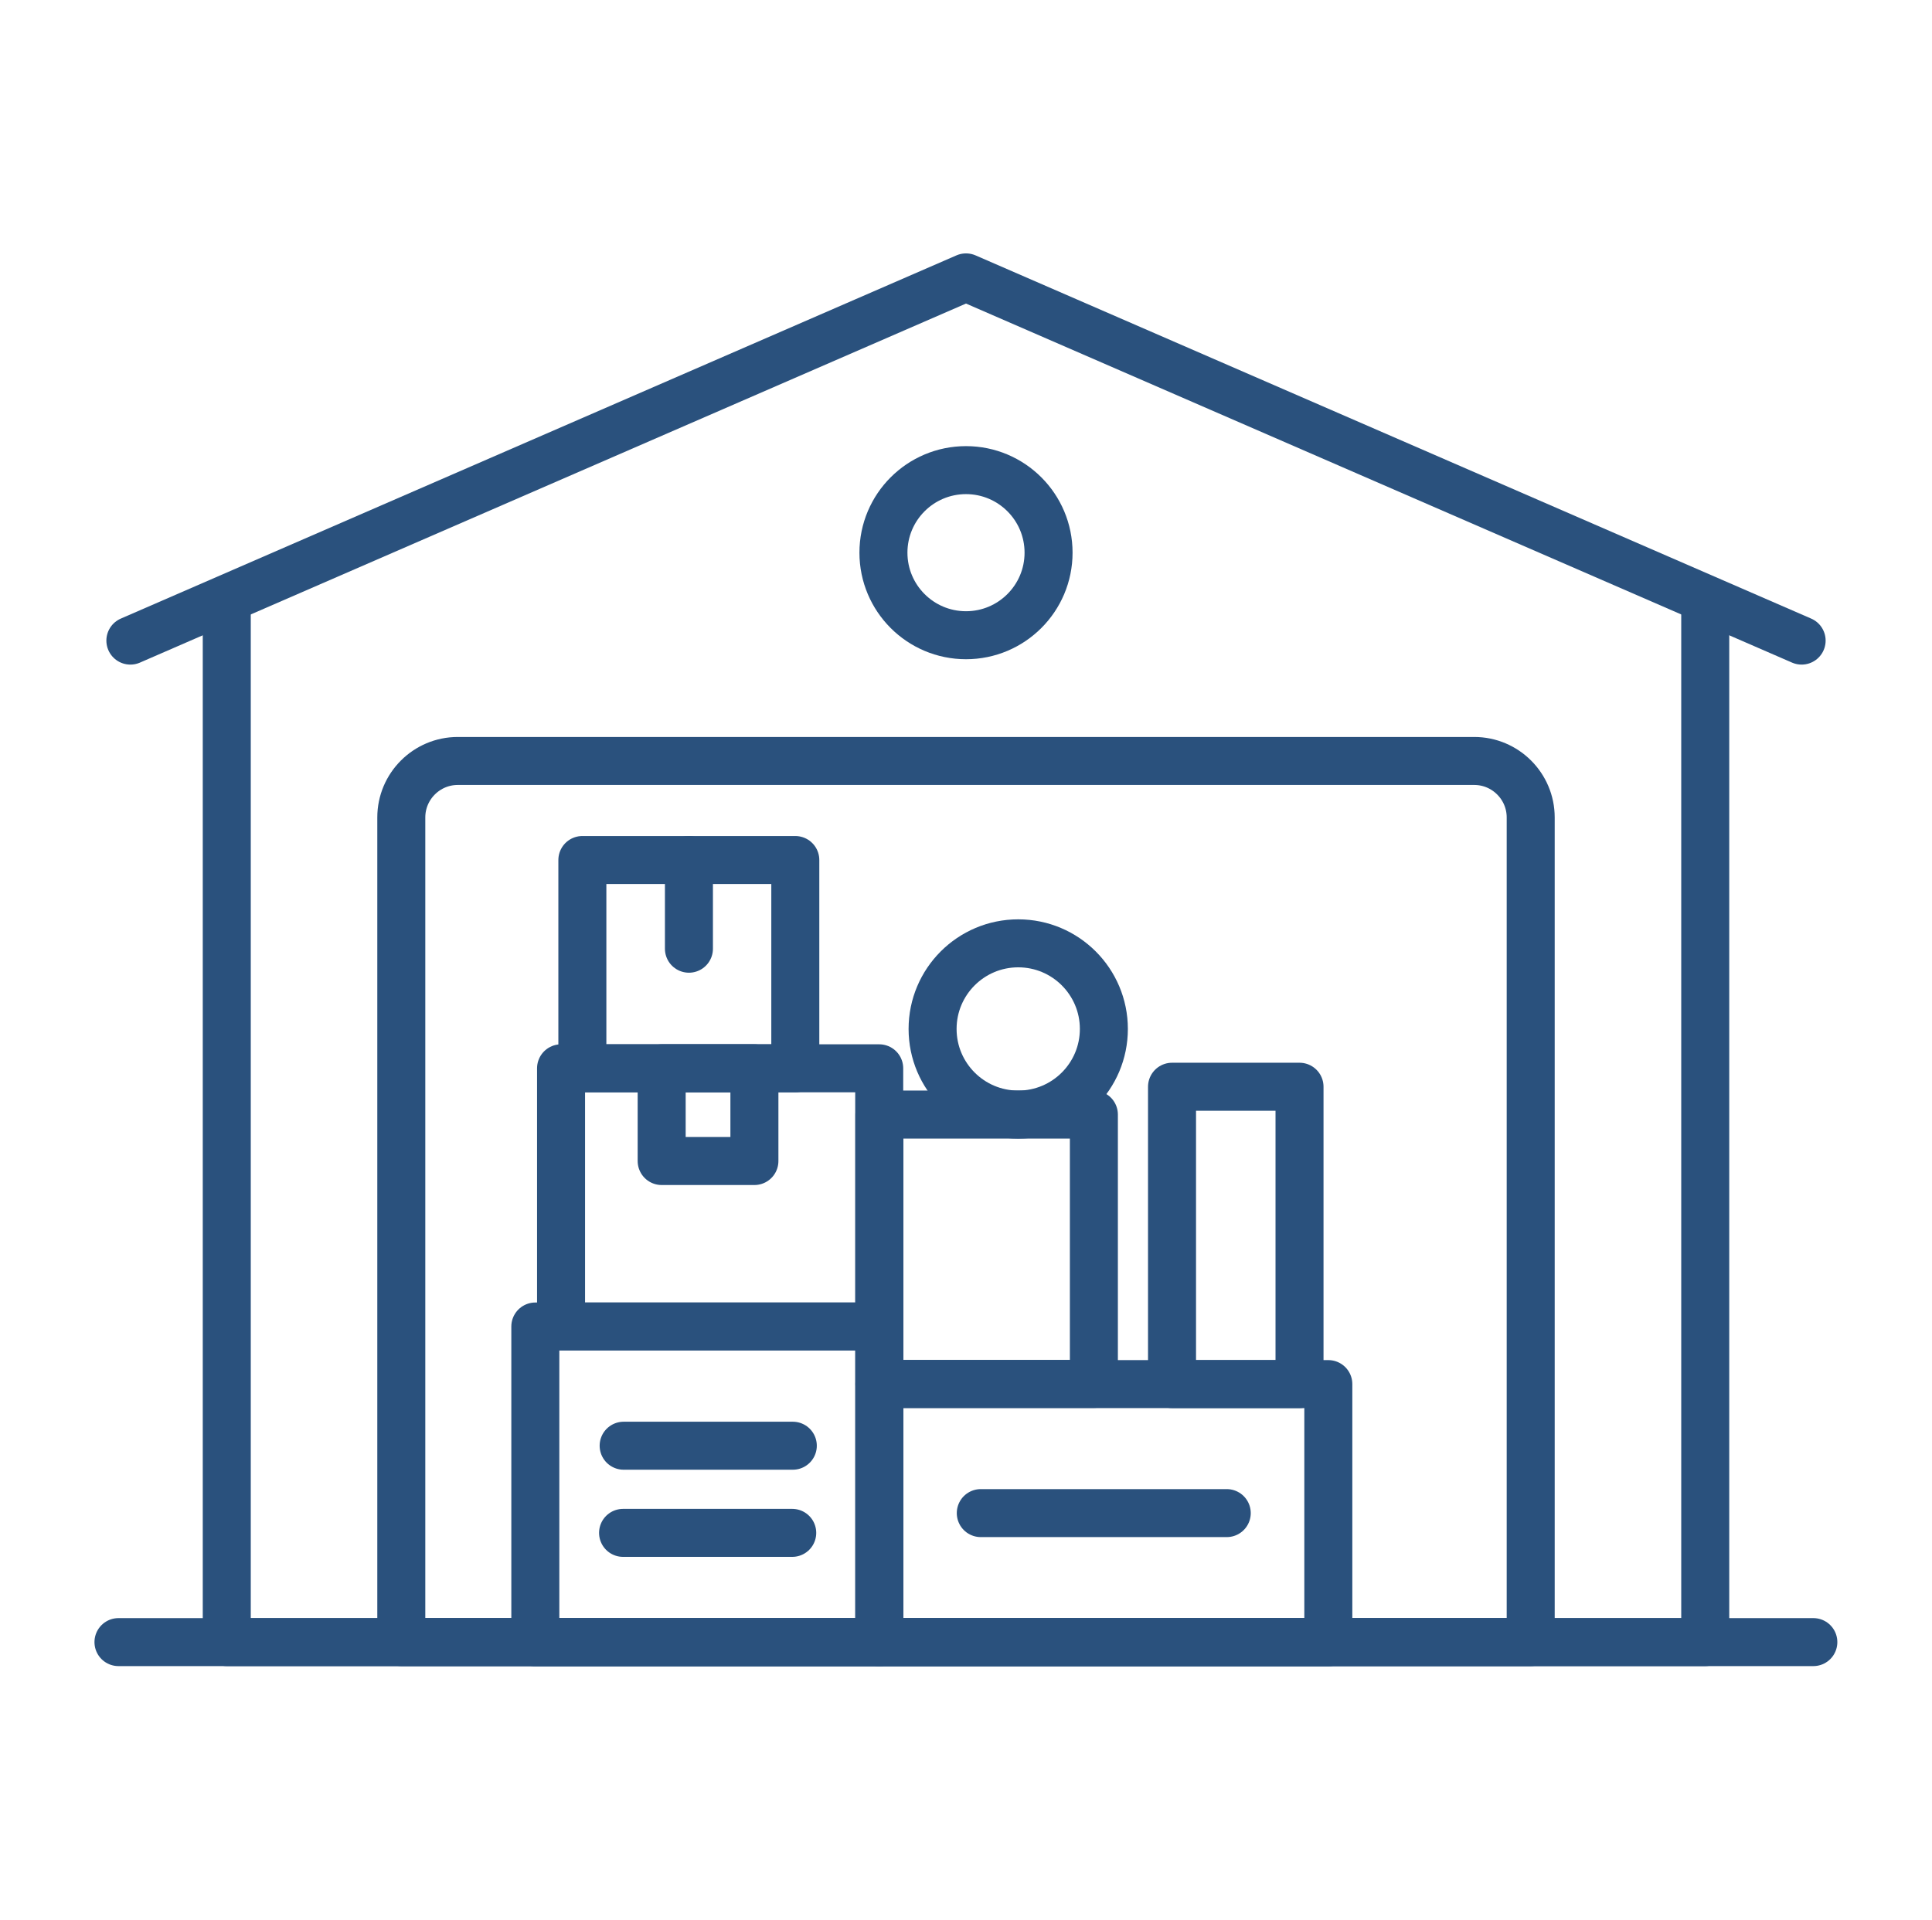
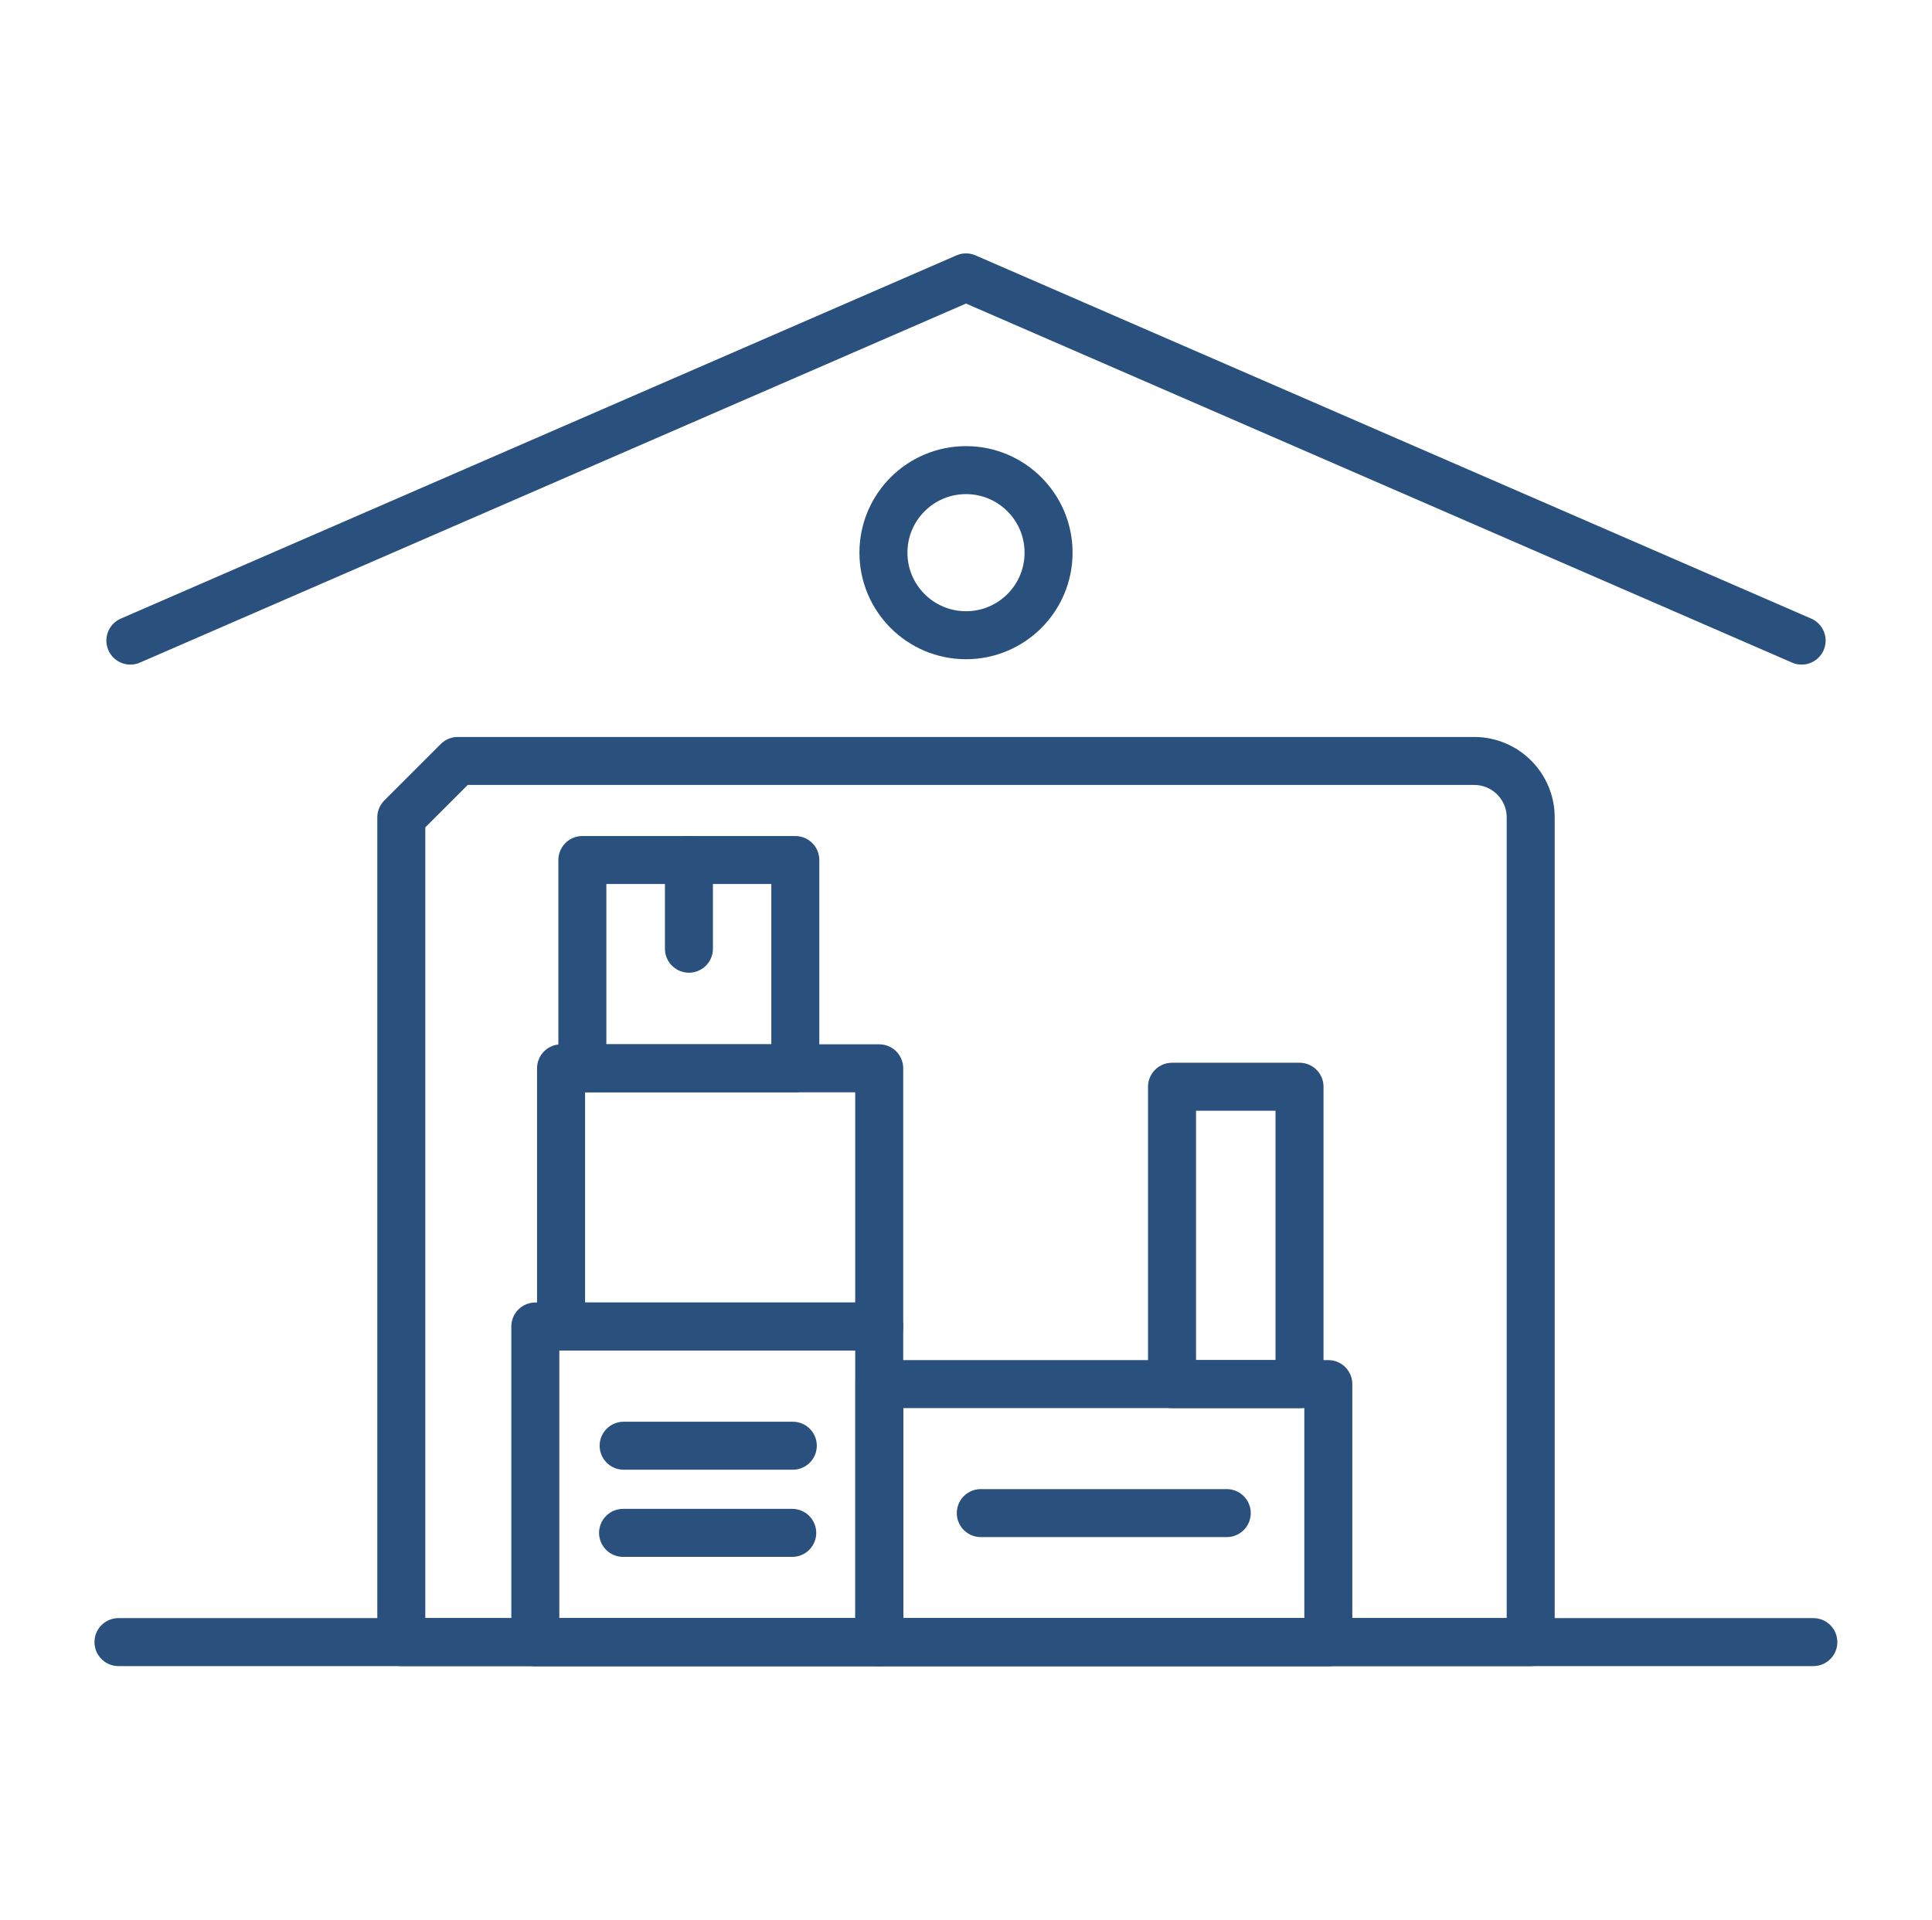
<svg xmlns="http://www.w3.org/2000/svg" id="_304" data-name="304" viewBox="0 0 100.62 100">
  <defs>
    <style>      .cls-1 {        fill: none;        stroke: #2a517d;        stroke-linecap: round;        stroke-linejoin: round;        stroke-width: 2.5px;      }    </style>
  </defs>
-   <path class="cls-1" d="M88.81,31.56v53.98H11.81V31.56" />
  <path class="cls-1" d="M93.83,33.37c-14.51-6.31-29.01-12.61-43.52-18.92L6.79,33.37" />
  <path class="cls-1" d="M6.17,85.54h88.27" />
-   <path class="cls-1" d="M23.84,39.64h52.94c1.62,0,2.94,1.32,2.94,2.94v42.96H20.9v-42.96c0-1.62,1.32-2.94,2.94-2.94Z" />
+   <path class="cls-1" d="M23.84,39.64h52.94c1.62,0,2.94,1.32,2.94,2.94v42.96H20.9v-42.96Z" />
  <circle class="cls-1" cx="50.31" cy="28.79" r="4.3" />
  <rect class="cls-1" x="27.88" y="69.1" width="17.91" height="16.45" />
  <rect class="cls-1" x="29.22" y="55.65" width="16.57" height="13.45" />
-   <rect class="cls-1" x="45.8" y="58.06" width="11.17" height="14.03" />
  <rect class="cls-1" x="61.04" y="56.61" width="6.64" height="15.49" />
  <rect class="cls-1" x="30.33" y="44.8" width="11.09" height="10.85" />
-   <rect class="cls-1" x="34.46" y="55.65" width="4.83" height="4.83" />
  <rect class="cls-1" x="45.8" y="72.1" width="23.38" height="13.45" />
-   <circle class="cls-1" cx="53.03" cy="53.6" r="4.46" />
  <path class="cls-1" d="M35.88,44.8v4.62" />
  <path class="cls-1" d="M32.48,75.31h8.81" />
  <path class="cls-1" d="M51.08,78.82h12.81" />
  <path class="cls-1" d="M32.45,79.85h8.81" />
</svg>